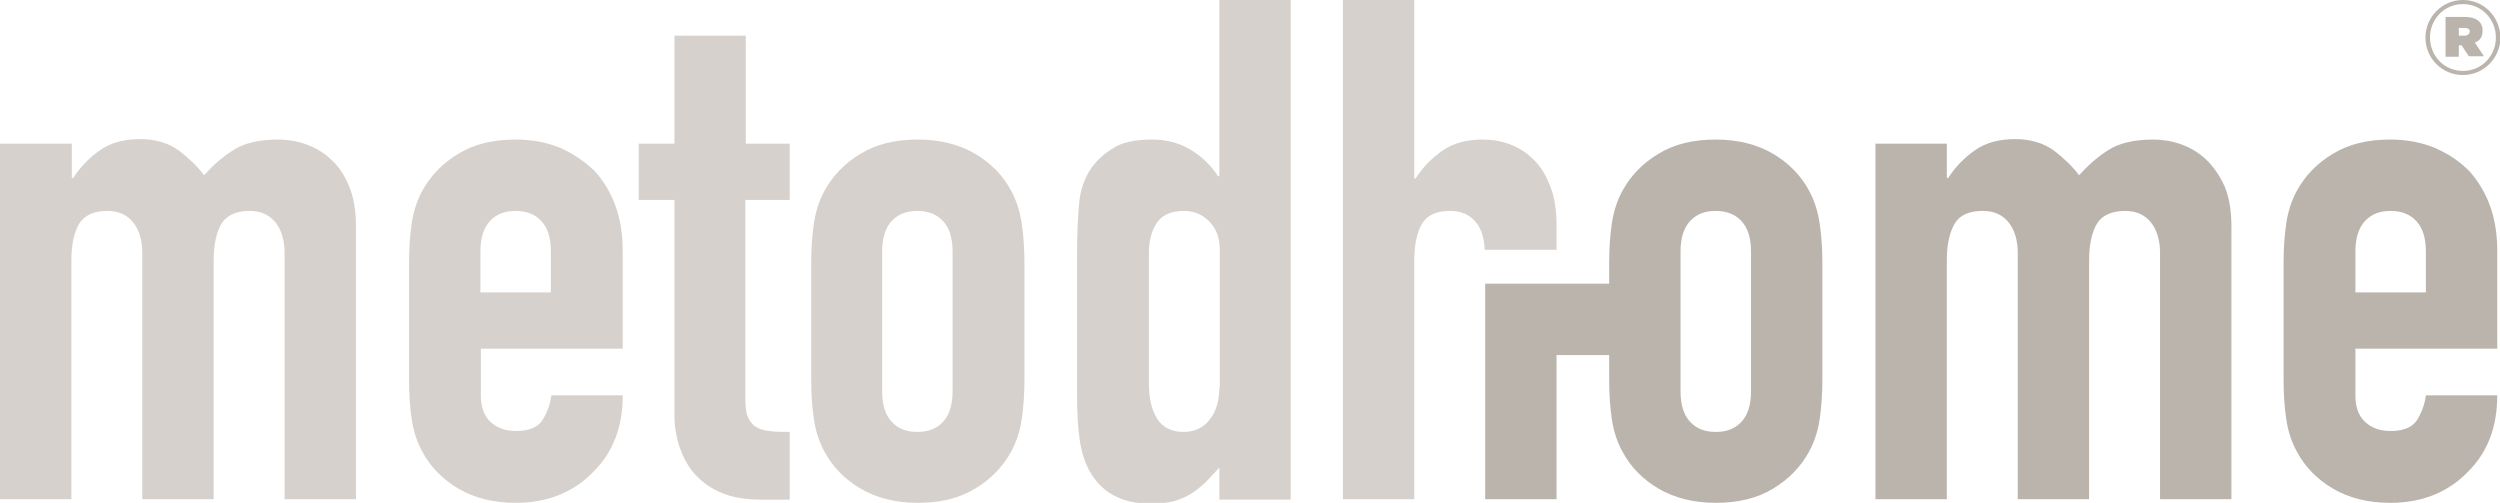
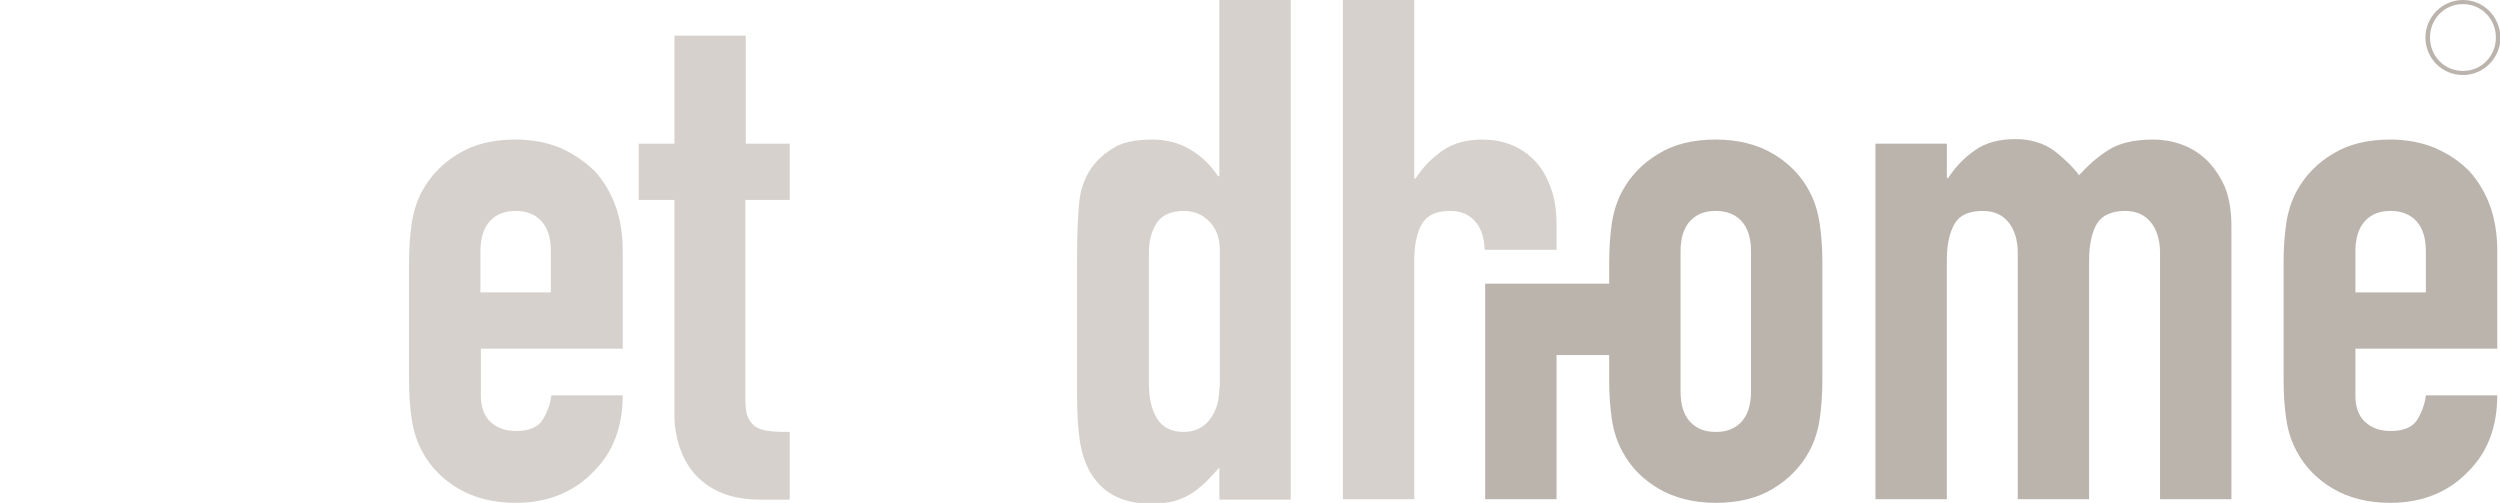
<svg xmlns="http://www.w3.org/2000/svg" version="1.1" id="Layer_1" x="0px" y="0px" viewBox="0 0 546.4 109.9" style="enable-background:new 0 0 546.4 109.9;" xml:space="preserve">
  <style type="text/css">
	.st0{fill:#D6D1CC;}
	.st1{fill:#BBB4AD;}
</style>
  <g>
    <g>
      <g>
-         <path class="st0" d="M72.3,34.8c-1.6-1.5-3.5-2.6-5.5-3.3c-2-0.7-4-1-6-1c-4.2,0-7.5,0.8-9.8,2.3c-2.4,1.5-4.5,3.4-6.4,5.5     c-1.4-1.9-3.3-3.7-5.5-5.4c-2.2-1.6-5.1-2.5-8.4-2.5c-3.6,0-6.5,0.8-8.8,2.4c-2.3,1.6-4.3,3.6-5.9,6.1h-0.3v-7.5H0v77.7h15.6     V56.9c0-3.5,0.6-6.1,1.7-8c1.1-1.8,3.2-2.8,6.1-2.8c2.5,0,4.3,0.8,5.7,2.5c1.3,1.6,2,3.9,2,6.7v53.8h15.6V56.9     c0-3.5,0.6-6.1,1.7-8c1.1-1.8,3.2-2.8,6.1-2.8c2.5,0,4.3,0.8,5.7,2.5c1.3,1.6,2,3.9,2,6.7v53.8h15.6V49.5c0-3.5-0.5-6.4-1.5-8.8     C75.3,38.3,74,36.3,72.3,34.8z" />
        <path class="st0" d="M122.4,32.3c-2.9-1.2-6.2-1.8-9.7-1.8c-4.9,0-9.1,1-12.5,3.1c-3.4,2-6.1,4.8-7.9,8.1c-1.1,2-1.9,4.4-2.3,7     c-0.4,2.7-0.6,5.6-0.6,8.7v25.6c0,3.2,0.2,6.1,0.6,8.7c0.4,2.7,1.2,5,2.3,7c1.8,3.4,4.5,6.1,7.9,8.1c3.4,2,7.6,3.1,12.5,3.1     c3.6,0,6.8-0.6,9.7-1.8c2.9-1.2,5.3-2.9,7.4-5.1c4.2-4.2,6.3-9.7,6.3-16.6h-15.6c-0.2,1.7-0.8,3.5-1.8,5.2     c-1,1.7-2.9,2.6-5.9,2.6c-2.4,0-4.2-0.7-5.6-2c-1.4-1.3-2.1-3.2-2.1-5.7V76.2h31V54.7c0-6.9-2-12.7-6.1-17.3     C127.7,35.2,125.3,33.6,122.4,32.3z M120.3,63.9H105V55c0-3,0.7-5.2,2.1-6.7c1.4-1.5,3.2-2.2,5.6-2.2c2.3,0,4.2,0.7,5.6,2.2     c1.4,1.5,2.1,3.7,2.1,6.7V63.9z" />
        <path class="st0" d="M163,7.8h-15.6v23.6h-7.8v12.3h7.8v47.2c0,2,0.3,4.2,1,6.4c0.7,2.2,1.7,4.2,3.1,5.9c1.4,1.7,3.3,3.2,5.7,4.3     c2.4,1.1,5.4,1.7,9,1.7h6.4V94.4c-1.7,0-3.2,0-4.4-0.2c-1.2-0.1-2.2-0.4-3-0.9c-0.8-0.5-1.4-1.3-1.8-2.3c-0.4-1-0.5-2.5-0.5-4.3     V43.7h9.7V31.4H163V7.8z" />
-         <path class="st0" d="M221,41.7c-1.8-3.4-4.5-6.1-7.9-8.1c-3.4-2-7.6-3.1-12.5-3.1c-4.9,0-9.1,1-12.5,3.1c-3.4,2-6.1,4.8-7.9,8.1     c-1.1,2-1.9,4.4-2.3,7c-0.4,2.7-0.6,5.6-0.6,8.7v25.6c0,3.2,0.2,6.1,0.6,8.7c0.4,2.7,1.2,5,2.3,7c1.8,3.4,4.5,6.1,7.9,8.1     c3.4,2,7.6,3.1,12.5,3.1c4.9,0,9.1-1,12.5-3.1c3.4-2,6.1-4.8,7.9-8.1c1.1-2,1.9-4.4,2.3-7c0.4-2.7,0.6-5.6,0.6-8.7V57.5     c0-3.2-0.2-6.1-0.6-8.7C222.9,46.1,222.1,43.7,221,41.7z M208.2,85.5c0,3-0.7,5.2-2.1,6.7c-1.4,1.5-3.2,2.2-5.6,2.2     c-2.4,0-4.2-0.7-5.6-2.2c-1.4-1.5-2.1-3.7-2.1-6.7V55c0-3,0.7-5.2,2.1-6.7c1.4-1.5,3.2-2.2,5.6-2.2c2.3,0,4.2,0.7,5.6,2.2     c1.4,1.5,2.1,3.7,2.1,6.7V85.5z" />
        <path class="st0" d="M266.5,38.5h-0.3c-1.7-2.6-3.8-4.5-6.2-5.9c-2.4-1.4-5.1-2.1-8.2-2.1c-3.9,0-6.8,0.7-8.7,2     c-4.2,2.6-6.6,6.4-7.2,11.5c-0.3,2.7-0.5,6.8-0.5,12.4V86c0,4.3,0.2,7.7,0.6,10.3c0.4,2.6,1.1,4.7,2,6.4     c2.6,4.9,7.1,7.4,13.6,7.4c1.9,0,3.6-0.2,5.1-0.6c1.4-0.4,2.7-1,3.8-1.7c1.1-0.7,2.1-1.6,3.1-2.5c0.9-1,1.9-2,2.9-3.1v7h15.6V0     h-15.6V38.5z M266.5,84.7c0,2.9-0.7,5.2-2.1,7c-1.4,1.8-3.3,2.7-5.7,2.7c-2.7,0-4.6-1-5.8-2.9c-1.2-1.9-1.8-4.5-1.8-7.7V55.3     c0-2.5,0.5-4.6,1.6-6.4s3.1-2.8,6.1-2.8c2.2,0,4.1,0.8,5.6,2.4c1.5,1.6,2.2,3.6,2.2,6.1V84.7z" />
        <path class="st0" d="M338.8,40.7c-0.9-2.4-2.1-4.4-3.7-5.9c-1.5-1.5-3.3-2.6-5.2-3.3c-1.9-0.7-3.9-1-5.8-1     c-3.6,0-6.5,0.8-8.8,2.4c-2.3,1.6-4.3,3.6-5.9,6.1h-0.3V0h-15.6v109.1h15.6V56.9c0-3.5,0.6-6.1,1.7-8s3.2-2.8,6.1-2.8     c2.5,0,4.3,0.8,5.7,2.5c1.2,1.5,1.8,3.5,1.9,6h15.7v-5.1C340.2,46,339.8,43.1,338.8,40.7z" />
      </g>
    </g>
    <g>
-       <path class="st1" d="M542.6,6.7c0-2-1.5-3-3.9-3h-4.2v8.7h2.9V9.9h0.6l1.6,2.4h3.3l-2-3C542,8.9,542.6,8.1,542.6,6.7z M538.6,7.8    h-1.2V6.1h1.3c0.7,0,1.1,0.3,1.1,0.8C539.7,7.5,539.3,7.8,538.6,7.8z" />
      <path class="st1" d="M538.3,0c-4.6,0-8.2,3.8-8.2,8.2v0c0,4.5,3.6,8.2,8.2,8.2c4.6,0,8.2-3.8,8.2-8.2v0C546.4,3.7,542.9,0,538.3,0    z M545.5,8.2c0,4-3.1,7.3-7.2,7.3c-4.1,0-7.2-3.3-7.2-7.3v0c0-4,3.1-7.3,7.2-7.3C542.4,0.9,545.5,4.2,545.5,8.2L545.5,8.2z" />
      <path class="st1" d="M395.4,41.7c-1.8-3.4-4.5-6.1-7.9-8.1c-3.4-2-7.6-3.1-12.5-3.1c-4.9,0-9.1,1-12.5,3.1c-3.4,2-6.1,4.8-7.9,8.1    c-1.1,2-1.9,4.4-2.3,7c-0.4,2.7-0.6,5.6-0.6,8.7V62h-11.5h-15.6l0,0v47.1h15.6V77.6h11.5v5.4c0,3.2,0.2,6.1,0.6,8.7    c0.4,2.7,1.2,5,2.3,7c1.8,3.4,4.5,6.1,7.9,8.1c3.4,2,7.6,3.1,12.5,3.1c4.9,0,9.1-1,12.5-3.1c3.4-2,6.1-4.8,7.9-8.1    c1.1-2,1.9-4.4,2.3-7c0.4-2.7,0.6-5.6,0.6-8.7V57.5c0-3.2-0.2-6.1-0.6-8.7C397.3,46.1,396.5,43.7,395.4,41.7z M382.7,85.5    c0,3-0.7,5.2-2.1,6.7c-1.4,1.5-3.2,2.2-5.6,2.2c-2.4,0-4.2-0.7-5.6-2.2c-1.4-1.5-2.1-3.7-2.1-6.7V55c0-3,0.7-5.2,2.1-6.7    c1.4-1.5,3.2-2.2,5.6-2.2c2.3,0,4.2,0.7,5.6,2.2c1.4,1.5,2.1,3.7,2.1,6.7V85.5z" />
      <path class="st1" d="M482.1,34.8c-1.6-1.5-3.5-2.6-5.5-3.3c-2-0.7-4-1-6-1c-4.2,0-7.5,0.8-9.8,2.3c-2.4,1.5-4.5,3.4-6.4,5.5    c-1.4-1.9-3.3-3.7-5.5-5.4c-2.2-1.6-5.1-2.5-8.4-2.5c-3.6,0-6.5,0.8-8.8,2.4c-2.3,1.6-4.3,3.6-5.9,6.1h-0.3v-7.5h-15.6v77.7h15.6    V56.9c0-3.5,0.6-6.1,1.7-8s3.2-2.8,6.1-2.8c2.5,0,4.3,0.8,5.7,2.5c1.3,1.6,2,3.9,2,6.7v53.8h15.6V56.9c0-3.5,0.6-6.1,1.7-8    c1.1-1.8,3.2-2.8,6.1-2.8c2.5,0,4.3,0.8,5.7,2.5c1.3,1.6,2,3.9,2,6.7v53.8h15.6V49.5c0-3.5-0.5-6.4-1.5-8.8    C485.1,38.3,483.7,36.3,482.1,34.8z" />
      <path class="st1" d="M532.1,32.3c-2.9-1.2-6.2-1.8-9.7-1.8c-4.9,0-9.1,1-12.5,3.1c-3.4,2-6.1,4.8-7.9,8.1c-1.1,2-1.9,4.4-2.3,7    c-0.4,2.7-0.6,5.6-0.6,8.7v25.6c0,3.2,0.2,6.1,0.6,8.7c0.4,2.7,1.2,5,2.3,7c1.8,3.4,4.5,6.1,7.9,8.1c3.4,2,7.6,3.1,12.5,3.1    c3.6,0,6.8-0.6,9.7-1.8c2.9-1.2,5.3-2.9,7.4-5.1c4.2-4.2,6.3-9.7,6.3-16.6h-15.6c-0.2,1.7-0.8,3.5-1.8,5.2c-1,1.7-2.9,2.6-5.9,2.6    c-2.4,0-4.2-0.7-5.6-2s-2.1-3.2-2.1-5.7V76.2h31V54.7c0-6.9-2-12.7-6.1-17.3C537.5,35.2,535.1,33.6,532.1,32.3z M530.1,63.9h-15.3    V55c0-3,0.7-5.2,2.1-6.7c1.4-1.5,3.2-2.2,5.6-2.2c2.3,0,4.2,0.7,5.6,2.2c1.4,1.5,2.1,3.7,2.1,6.7V63.9z" />
    </g>
  </g>
</svg>